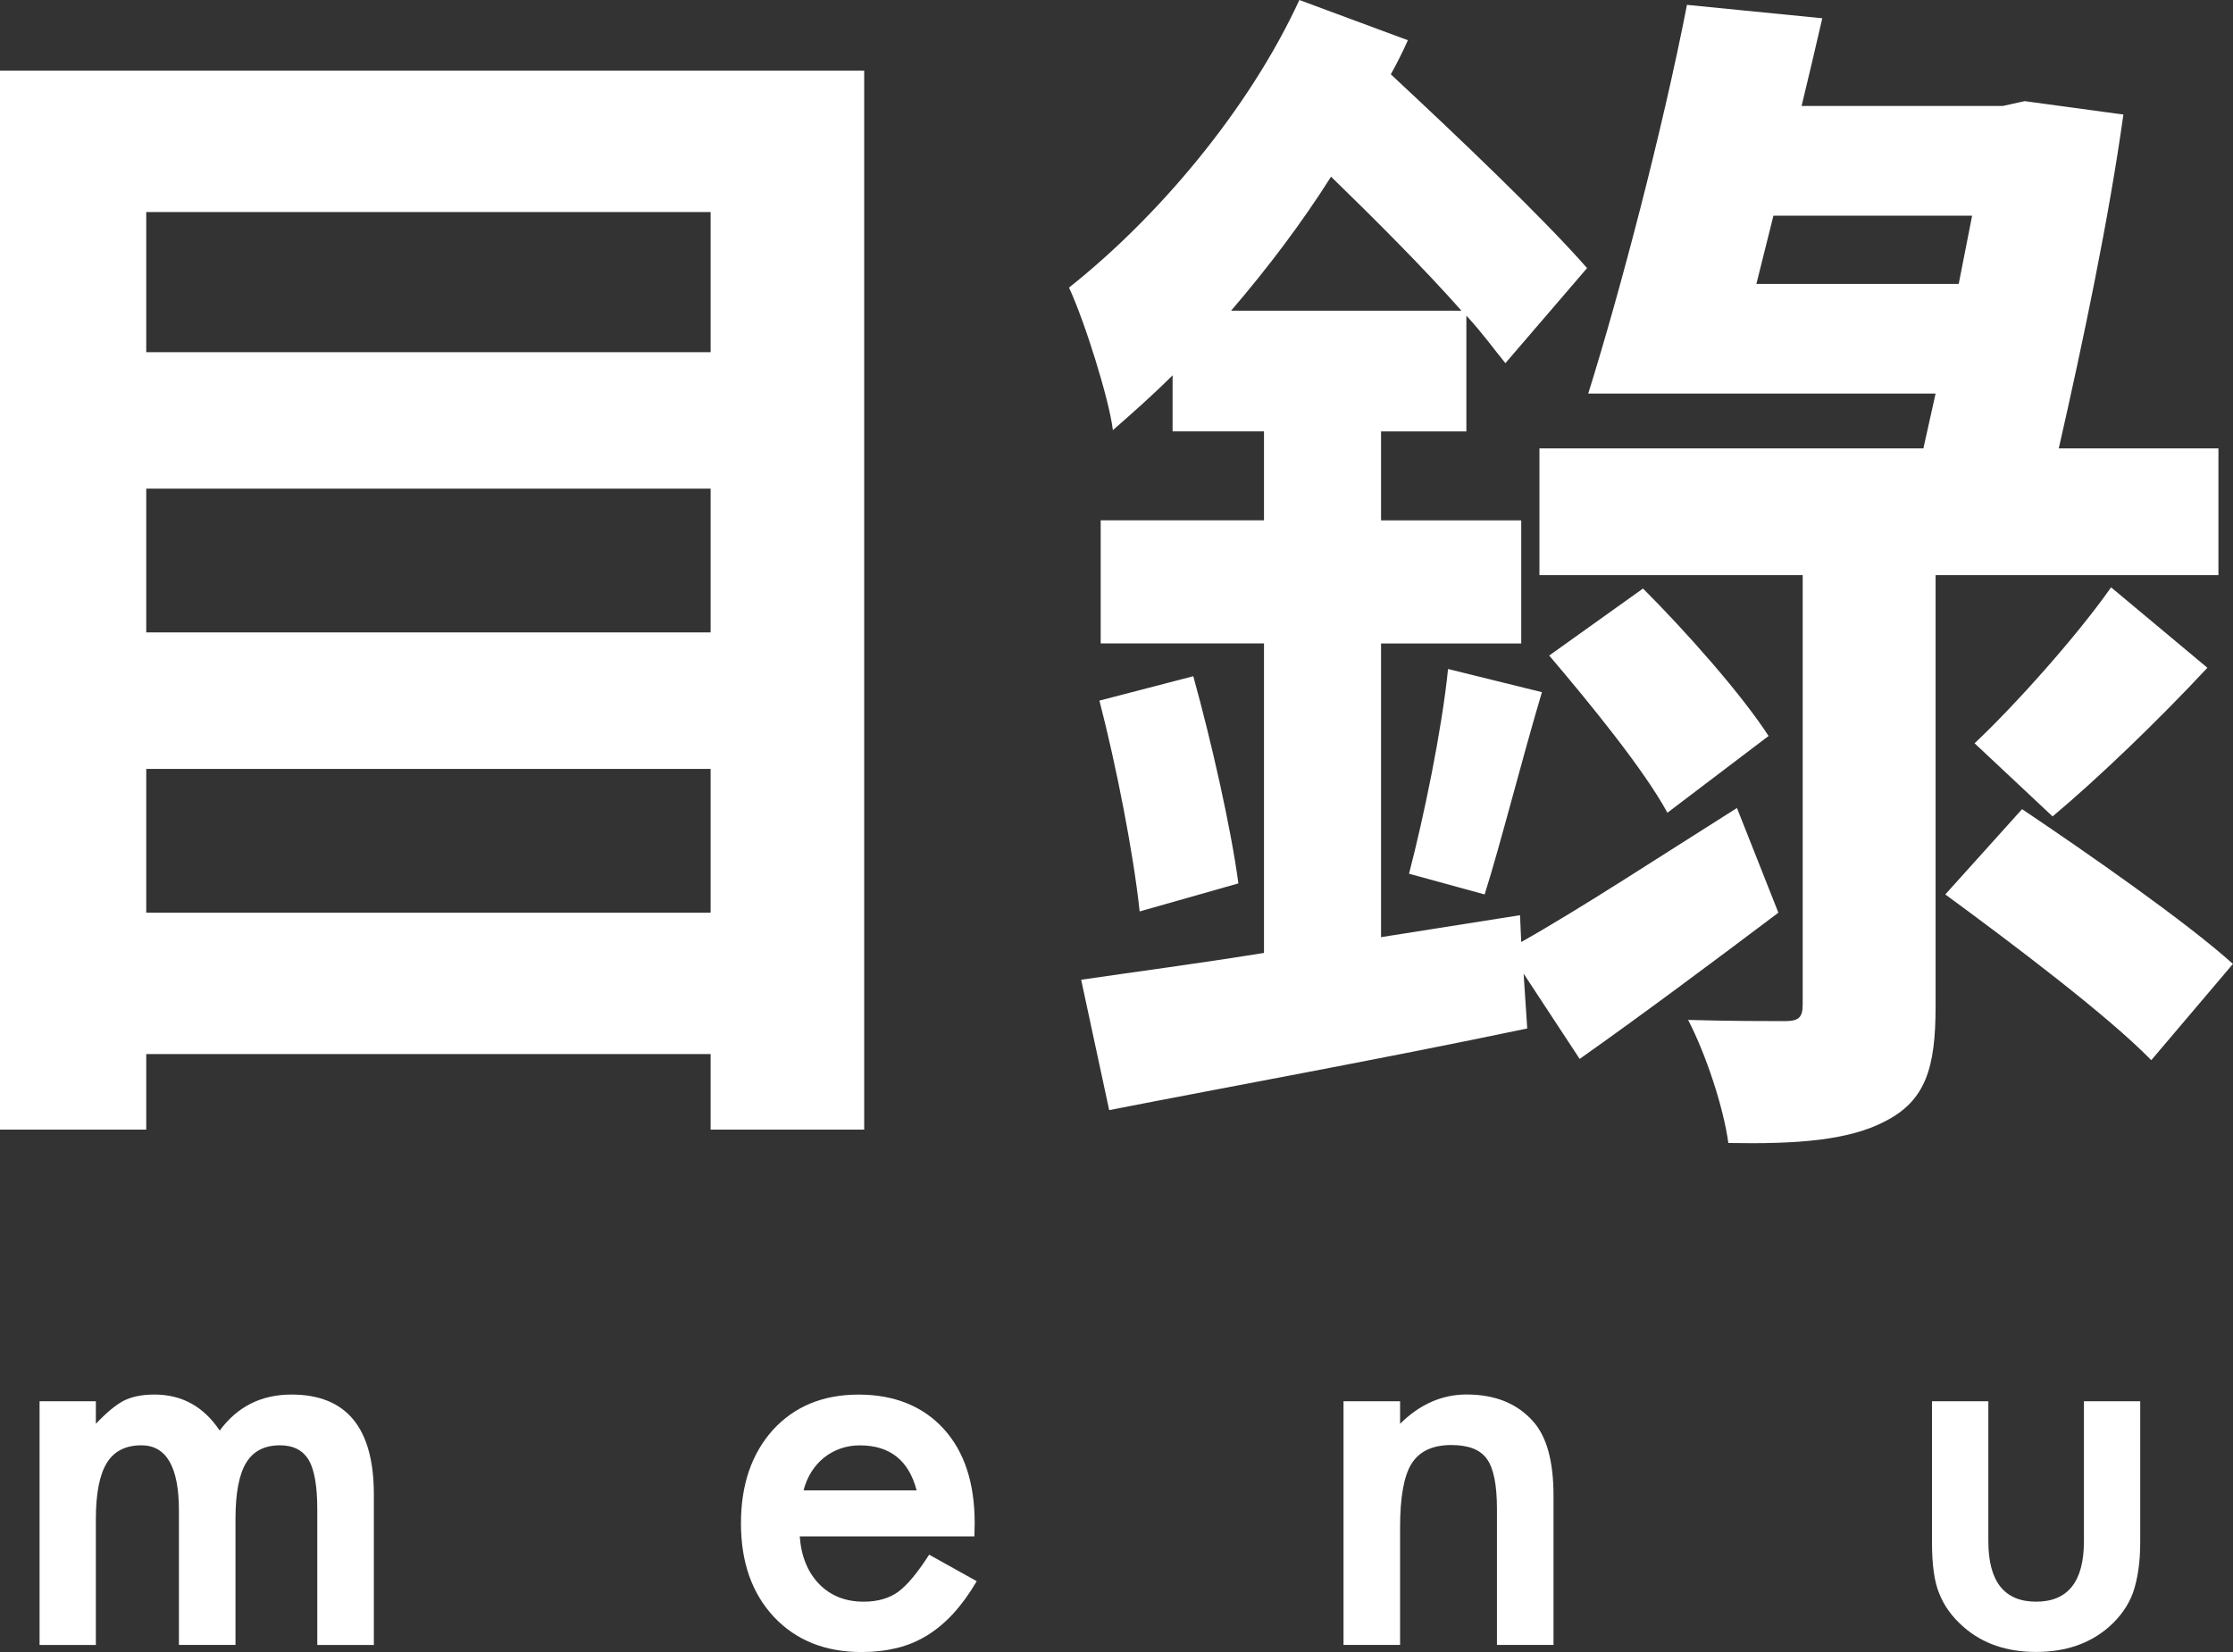
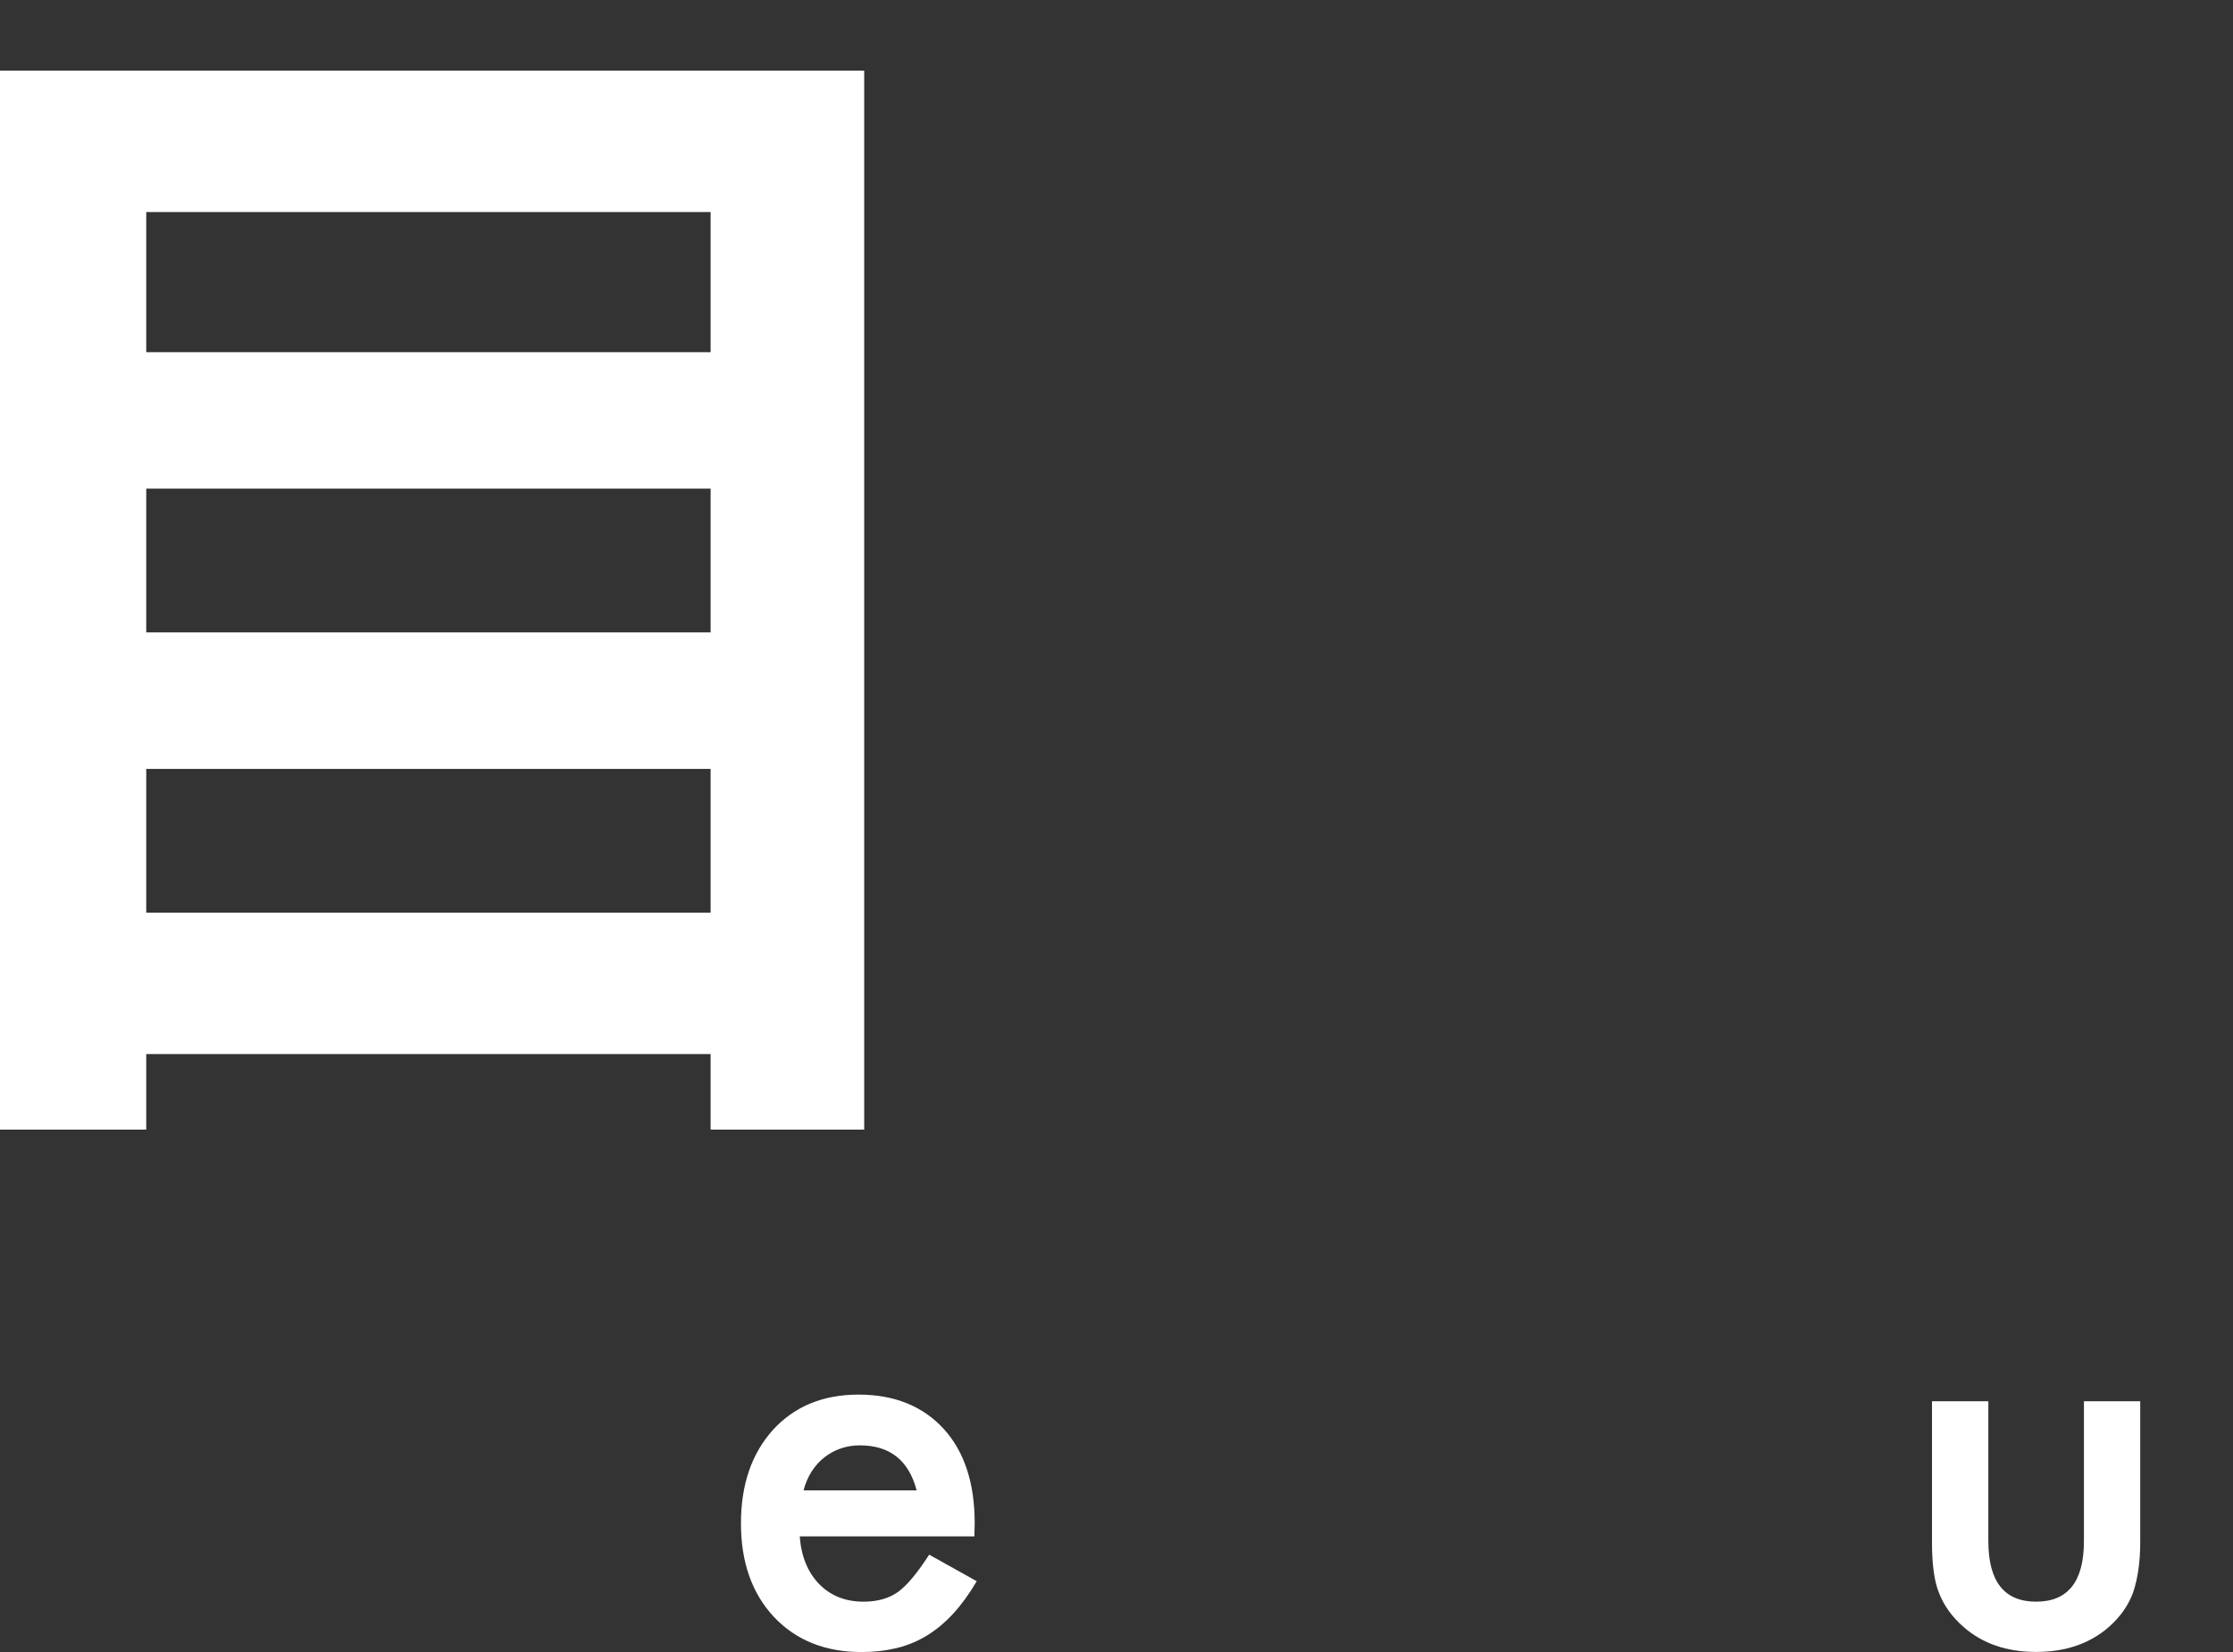
<svg xmlns="http://www.w3.org/2000/svg" id="Layer_1" data-name="Layer 1" viewBox="0 0 404.61 299.41">
  <rect x="0" y="0" width="404.61" height="299.41" fill="#333333" stroke="none" />
  <defs>
    <style>
      .cls-1 {
        fill: #fff;
      }
    </style>
  </defs>
  <g>
    <path class="cls-1" d="M156.59,12.81V204.73h-27.83v-13.69H26.5v13.69H0V12.81H156.59ZM26.5,38.43v25.4h102.26v-25.4H26.5Zm0,50.13v26.06h102.26v-26.06H26.5Zm102.26,76.86v-26.06H26.5v26.06h102.26Z" />
-     <path class="cls-1" d="M322.23,165.42c-11.71,8.83-24.74,18.55-36,26.5l-10.16-15.46,.66,9.94c-26.28,5.52-54.33,10.6-75.75,14.8l-5.08-23.63c9.05-1.33,20.76-2.87,33.13-4.86v-56.1h-29.59v-22.31h29.59v-16.12h-16.56v-10.16c-3.53,3.53-7.29,6.85-10.82,9.94-.66-5.52-5.08-19.66-7.95-25.84,15.9-12.59,32.47-32.02,41.74-52.12l19.66,7.29c-.88,1.99-1.99,4.2-3.09,6.18,12.59,11.71,27.83,26.28,35.56,35.12l-14.8,17.23c-1.99-2.43-4.2-5.52-7.07-8.61v20.98h-15.46v16.12h25.4v22.31h-25.4v53.23l25.18-3.98,.22,4.86c10.6-5.96,24.74-15.24,39.09-24.29l7.51,18.99Zm-106.01-42.85c3.31,11.93,6.85,27.61,8.17,37.54l-17.89,5.08c-1.1-10.38-4.2-26.28-7.29-38.21l17.01-4.42Zm48.59-66.26c-6.85-7.73-15.46-16.34-23.63-24.29-5.3,8.39-11.48,16.56-18.11,24.29h41.74Zm-9.5,102.04c2.65-10.16,5.96-26.06,7.07-37.1l17.01,4.2c-3.75,12.59-7.51,27.61-10.38,36.66l-13.69-3.75Zm95.41-54.11v78.18c0,11.04-1.77,17.01-9.06,20.76-6.63,3.53-16.12,4.2-28.49,3.98-.88-6.41-3.98-15.9-7.29-22.31,7.29,.22,15.02,.22,17.45,.22,2.65,0,3.31-.66,3.31-3.09V104.24h-47.7v-22.97h69.57l2.21-9.94h-62.94c5.74-18.33,13.47-47.71,17.89-70.45l24.52,2.43c-1.1,4.86-2.43,10.38-3.75,15.9h36.44l3.98-.88,17.89,2.43c-2.65,18.99-7.29,41.08-11.71,60.51h28.93v22.97h-51.24Zm-53.01,2.43c7.95,7.95,17.89,19.21,22.75,26.72l-18.33,13.91c-4.2-7.73-13.91-19.66-21.42-28.49l17.01-12.15Zm57.2-55.21l2.43-12.37h-36l-3.09,12.37h36.66Zm11.48,95.19c12.15,8.17,29.59,20.32,38.21,28.05l-14.8,17.45c-7.73-7.95-24.96-20.98-37.32-30.04l13.91-15.46Zm-8.61-11.93c7.29-6.85,18.55-19.44,24.74-28.27l17.45,14.58c-9.06,9.72-19.88,20.1-28.05,26.94l-14.13-13.25Z" />
  </g>
  <g>
-     <path class="cls-1" d="M7.17,253.97h10.2v4.08c1.96-2.06,3.64-3.45,5.03-4.17,1.48-.75,3.34-1.13,5.58-1.13,4.99,0,8.93,2.18,11.83,6.53,3.2-4.35,7.54-6.53,13.01-6.53,9.95,0,14.92,6.03,14.92,18.09v27.3h-10.25v-24.53c0-4.23-.51-7.22-1.54-8.98-1.06-1.78-2.8-2.68-5.21-2.68-2.81,0-4.86,1.06-6.14,3.17-1.29,2.12-1.93,5.52-1.93,10.2v22.81h-10.25v-24.39c0-7.86-2.27-11.79-6.8-11.79-2.87,0-4.97,1.07-6.28,3.22-1.31,2.15-1.97,5.53-1.97,10.16v22.81H7.17v-44.16Z" />
    <path class="cls-1" d="M176.56,278.46h-31.65c.27,3.63,1.45,6.51,3.54,8.66,2.09,2.12,4.76,3.17,8.03,3.17,2.54,0,4.64-.6,6.3-1.81,1.63-1.21,3.49-3.45,5.58-6.71l8.62,4.81c-1.33,2.27-2.74,4.21-4.22,5.83-1.48,1.62-3.07,2.95-4.76,3.99-1.69,1.04-3.52,1.81-5.49,2.29-1.97,.48-4.1,.73-6.39,.73-6.59,0-11.88-2.12-15.87-6.35-3.99-4.26-5.99-9.92-5.99-16.96s1.93-12.64,5.8-16.96c3.9-4.26,9.07-6.39,15.51-6.39s11.64,2.07,15.42,6.21c3.75,4.11,5.62,9.81,5.62,17.09l-.05,2.4Zm-10.47-8.34c-1.42-5.44-4.85-8.16-10.29-8.16-1.24,0-2.4,.19-3.49,.57-1.09,.38-2.08,.92-2.97,1.63-.89,.71-1.65,1.56-2.29,2.56-.63,1-1.12,2.13-1.45,3.4h20.5Z" />
-     <path class="cls-1" d="M243.44,253.97h10.25v4.08c3.57-3.54,7.59-5.31,12.06-5.31,5.14,0,9.14,1.62,12.02,4.85,2.48,2.75,3.72,7.24,3.72,13.47v27.07h-10.25v-24.67c0-4.35-.61-7.36-1.81-9.02-1.18-1.69-3.33-2.54-6.44-2.54-3.39,0-5.79,1.12-7.21,3.36-1.39,2.21-2.09,6.06-2.09,11.56v21.31h-10.25v-44.16Z" />
    <path class="cls-1" d="M360.28,253.97v25.35c0,7.32,2.89,10.97,8.66,10.97s8.66-3.66,8.66-10.97v-25.35h10.2v25.57c0,3.54-.44,6.59-1.32,9.16-.85,2.3-2.31,4.37-4.4,6.21-3.45,2.99-7.83,4.49-13.15,4.49s-9.66-1.5-13.1-4.49c-2.12-1.84-3.61-3.91-4.49-6.21-.85-2.06-1.27-5.11-1.27-9.16v-25.57h10.2Z" />
  </g>
</svg>